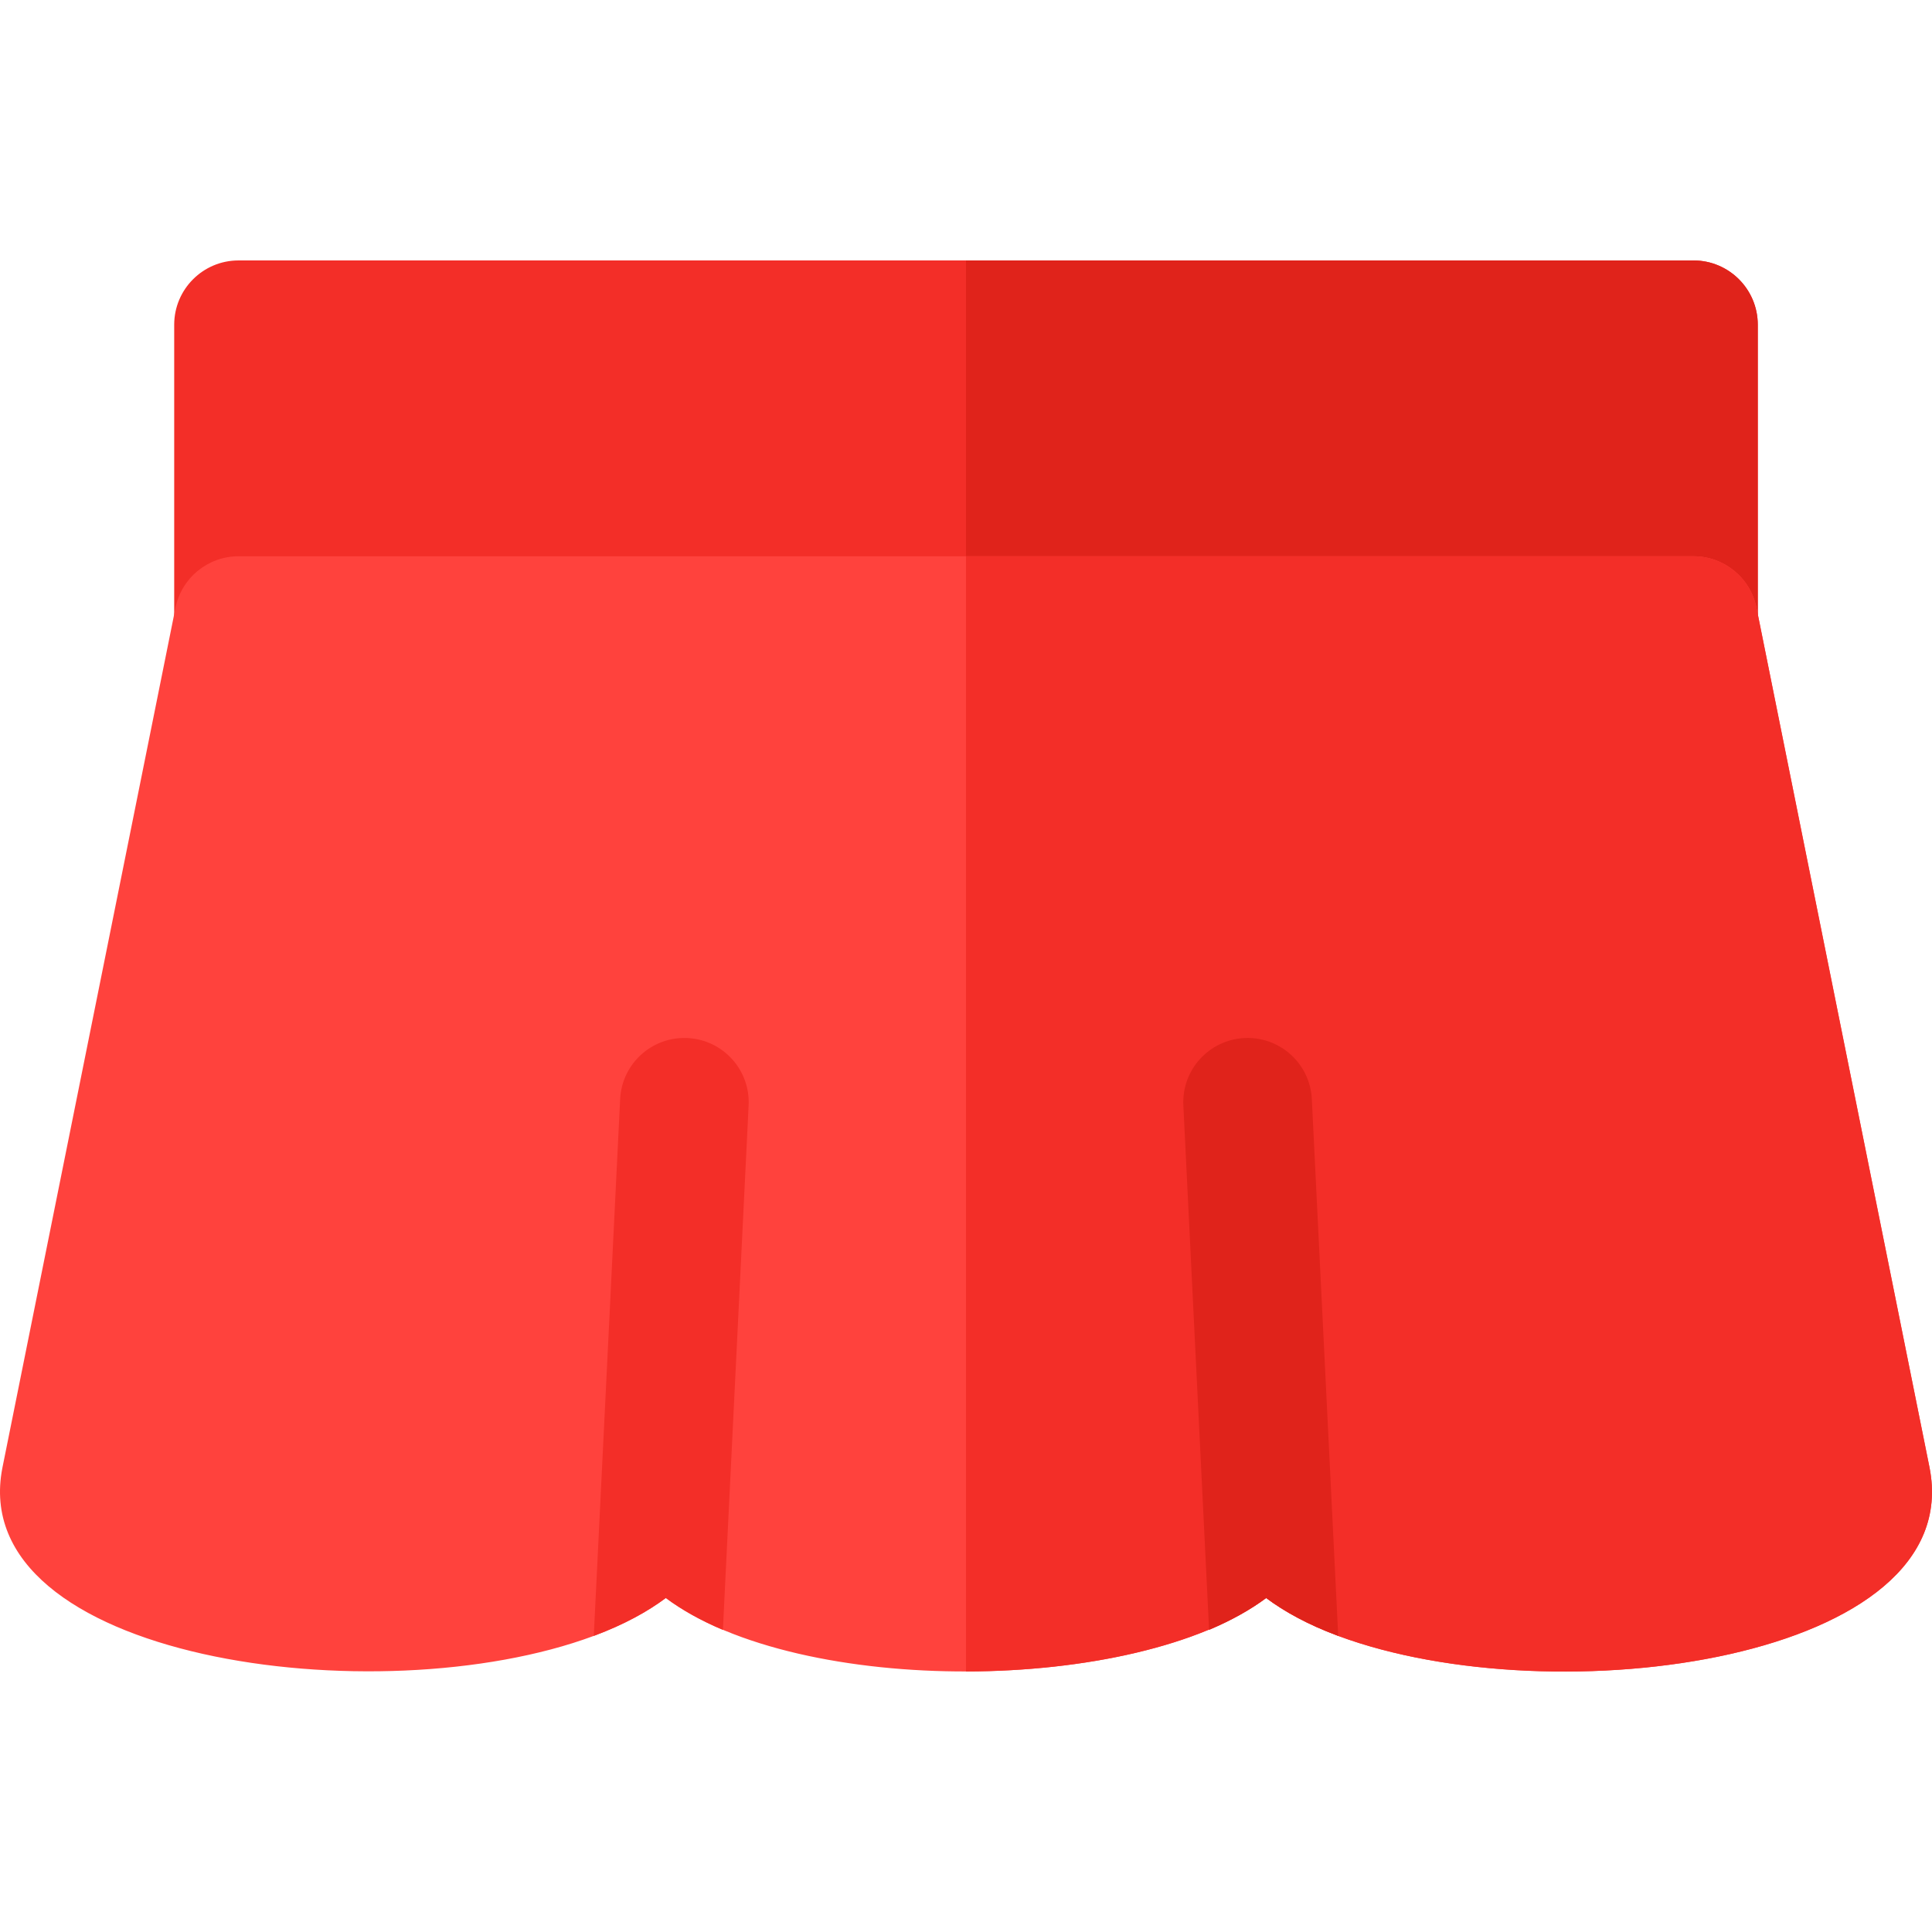
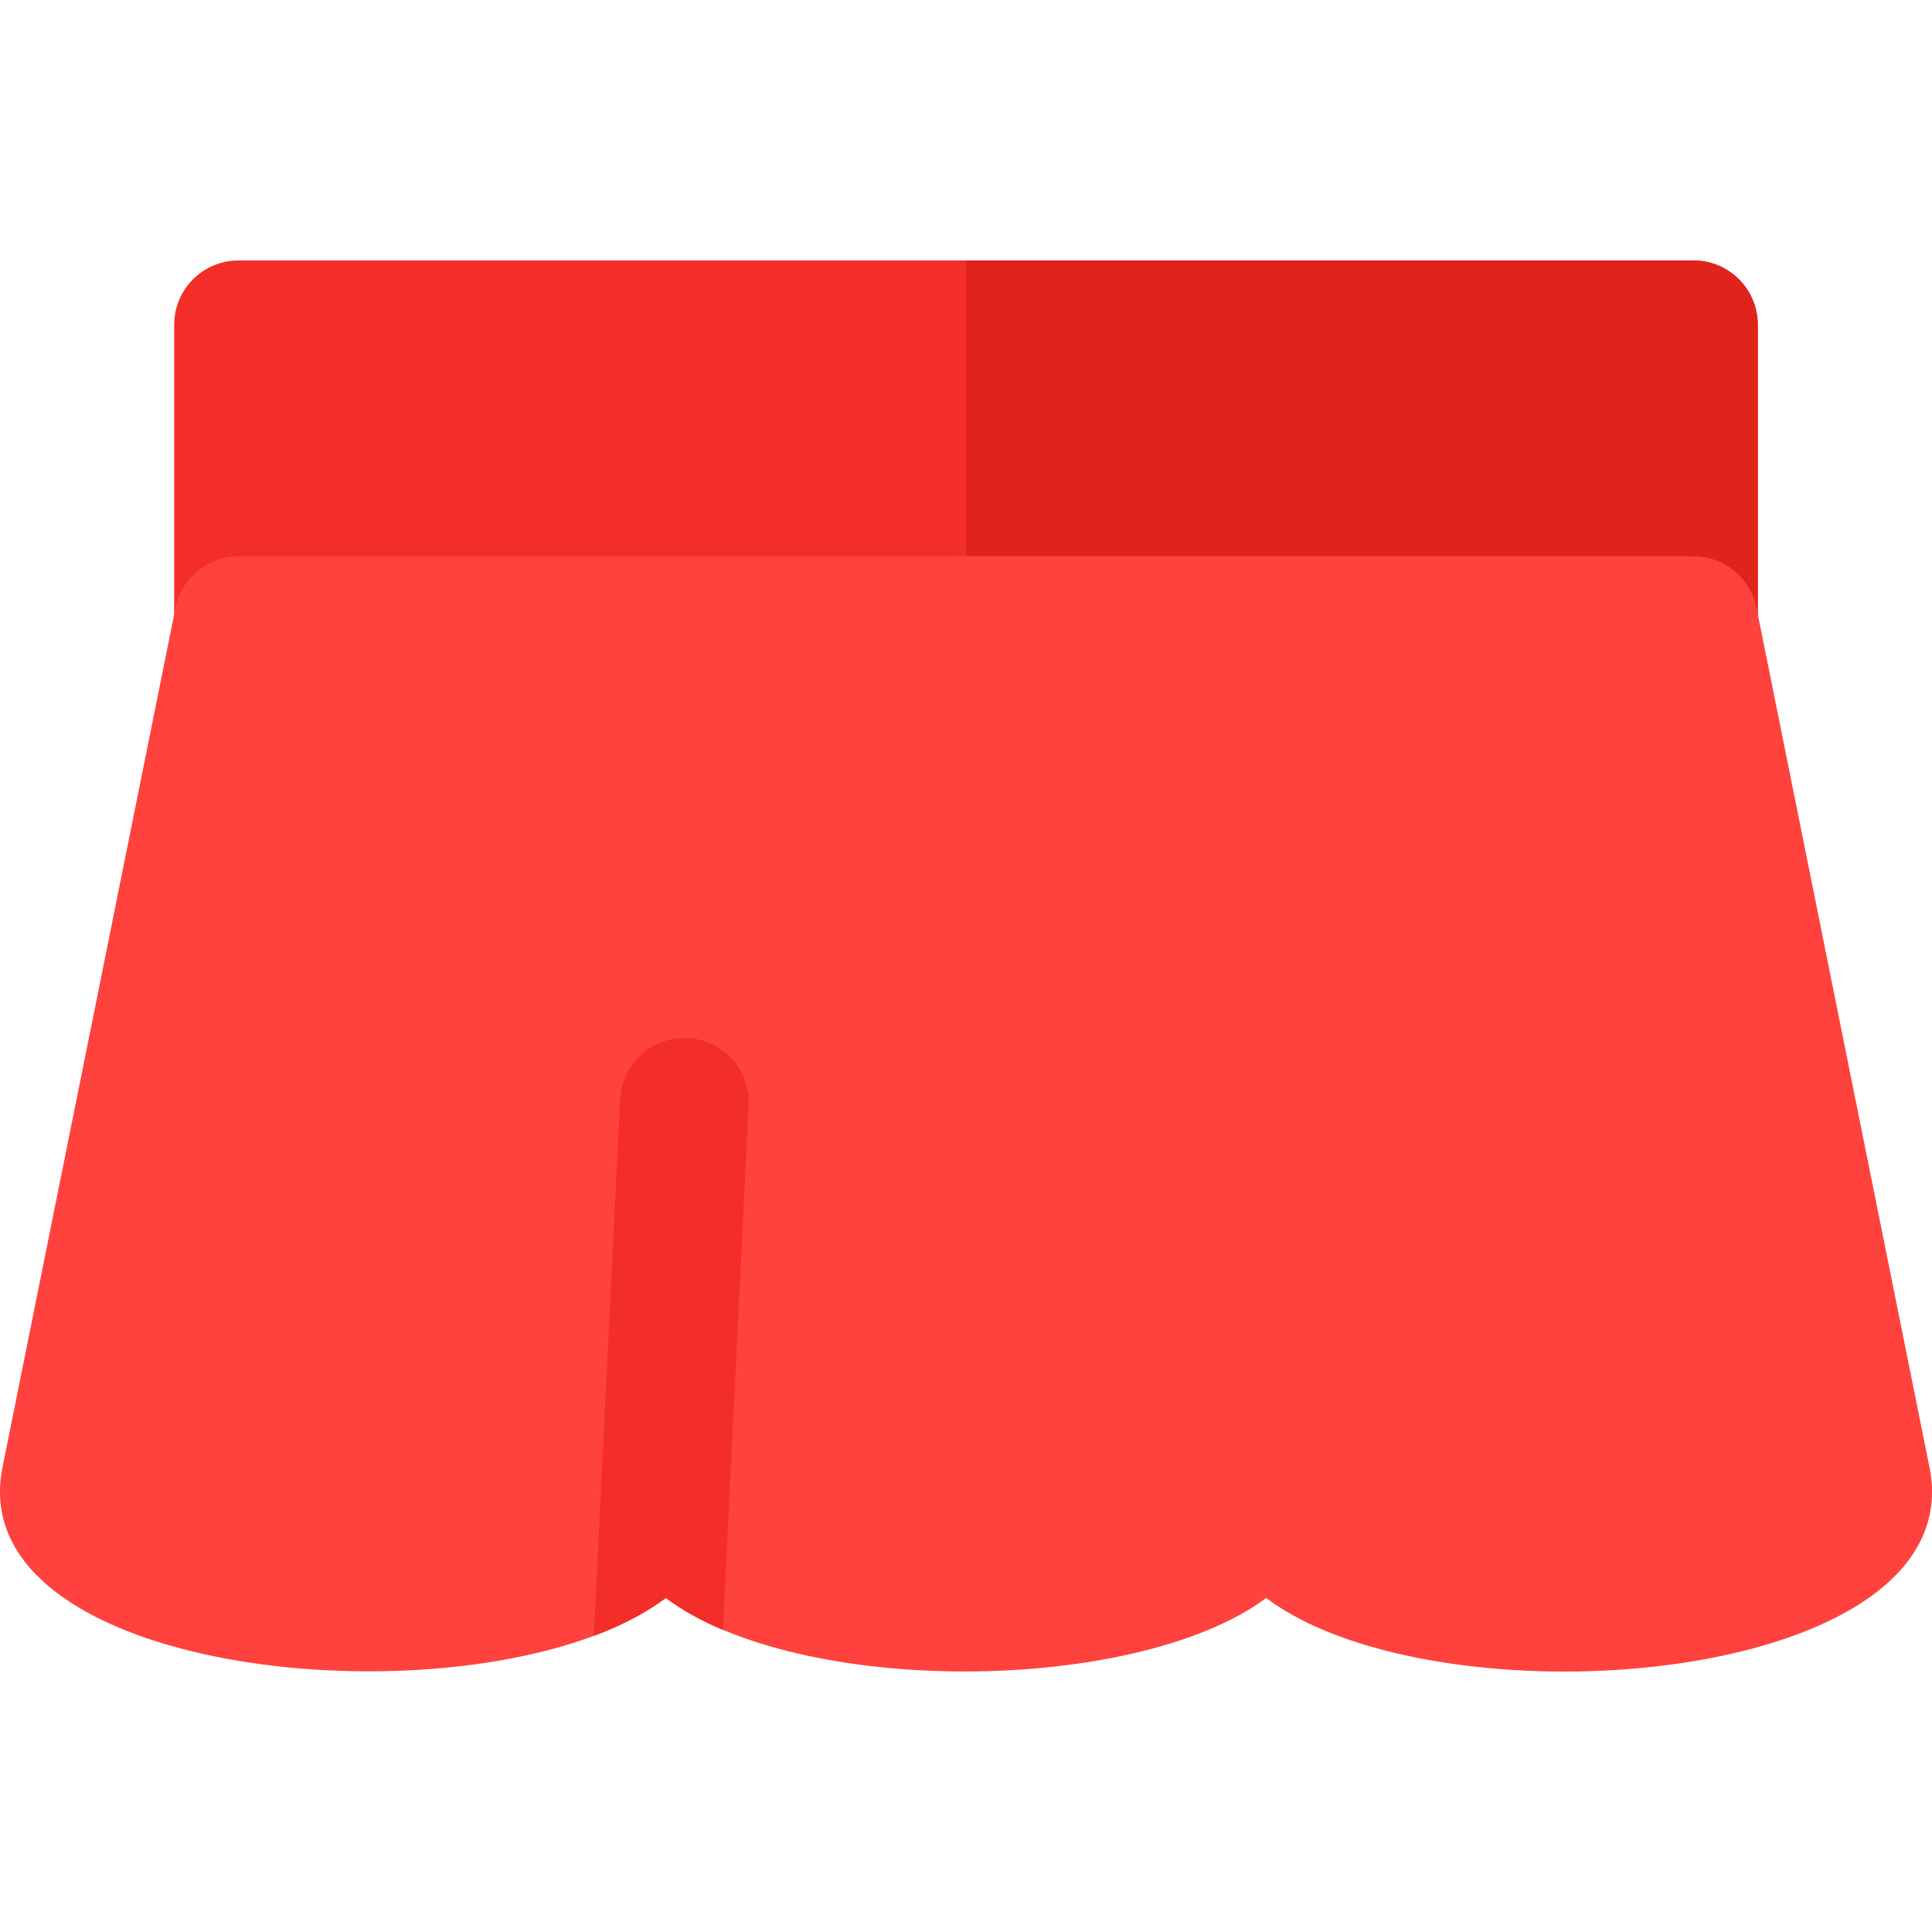
<svg xmlns="http://www.w3.org/2000/svg" version="1.1" id="Layer_1" x="0px" y="0px" viewBox="0 0 512 512" style="enable-background:new 0 0 512 512;" xml:space="preserve">
  <path style="fill:#F32E28;" d="M448.783,181.508H63.211c-9.414,0-17.046-7.632-17.046-17.046V86.065  c0-9.414,7.632-17.046,17.046-17.046h385.571c9.414,0,17.046,7.632,17.046,17.046v78.397  C465.829,173.876,458.198,181.508,448.783,181.508z" />
  <path style="fill:#E0231B;" d="M448.783,69.019H255.998v112.49h192.786c9.414,0,17.046-7.632,17.046-17.046V86.065  C465.829,76.651,458.198,69.019,448.783,69.019z" />
  <path style="fill:#FF423D;" d="M511.36,388.983l-45.865-227.884c-1.602-7.955-8.591-13.682-16.717-13.682H63.217  c-8.125,0-15.114,5.727-16.717,13.682L0.635,388.983c-9.947,50.777,99.388,65.887,156.722,44.547  c0.068-0.023,0.148-0.057,0.216-0.08c7.853-2.943,14.035-6.353,18.876-9.966c35.476,26.408,124.823,25.512,159.097,0  c4.841,3.614,11.023,7.023,18.887,9.966c0.068,0.023,0.136,0.045,0.205,0.08C412.298,454.966,521.33,439.863,511.36,388.983z" />
  <g>
-     <path style="fill:#F32E28;" d="M511.36,388.983l-45.865-227.884c-1.602-7.955-8.591-13.682-16.717-13.682h-192.78v295.537   c31.207-0.049,62.329-6.651,79.549-19.469c4.841,3.614,11.023,7.023,18.887,9.966c0.068,0.023,0.136,0.045,0.205,0.08   C412.298,454.966,521.33,439.863,511.36,388.983z" />
    <path style="fill:#F32E28;" d="M198.393,292.956l-6.818,138.994c-6.114-2.58-11.08-5.455-15.126-8.466   c-4.841,3.614-11.023,7.023-18.876,9.966c-0.068,0.023-0.148,0.057-0.216,0.08l6.989-142.244   c0.455-9.409,8.444-16.648,17.853-16.194C191.609,275.558,198.859,283.547,198.393,292.956z" />
  </g>
-   <path style="fill:#E0231B;" d="M354.638,433.53c-0.068-0.034-0.136-0.057-0.205-0.08c-7.864-2.943-14.046-6.353-18.887-9.966  c-4.046,3.011-9.012,5.887-15.126,8.466l-6.818-138.994c-0.466-9.409,6.784-17.398,16.194-17.864  c9.387-0.455,17.398,6.784,17.853,16.194L354.638,433.53z" />
  <g>
</g>
  <g>
</g>
  <g>
</g>
  <g>
</g>
  <g>
</g>
  <g>
</g>
  <g>
</g>
  <g>
</g>
  <g>
</g>
  <g>
</g>
  <g>
</g>
  <g>
</g>
  <g>
</g>
  <g>
</g>
  <g>
</g>
</svg>